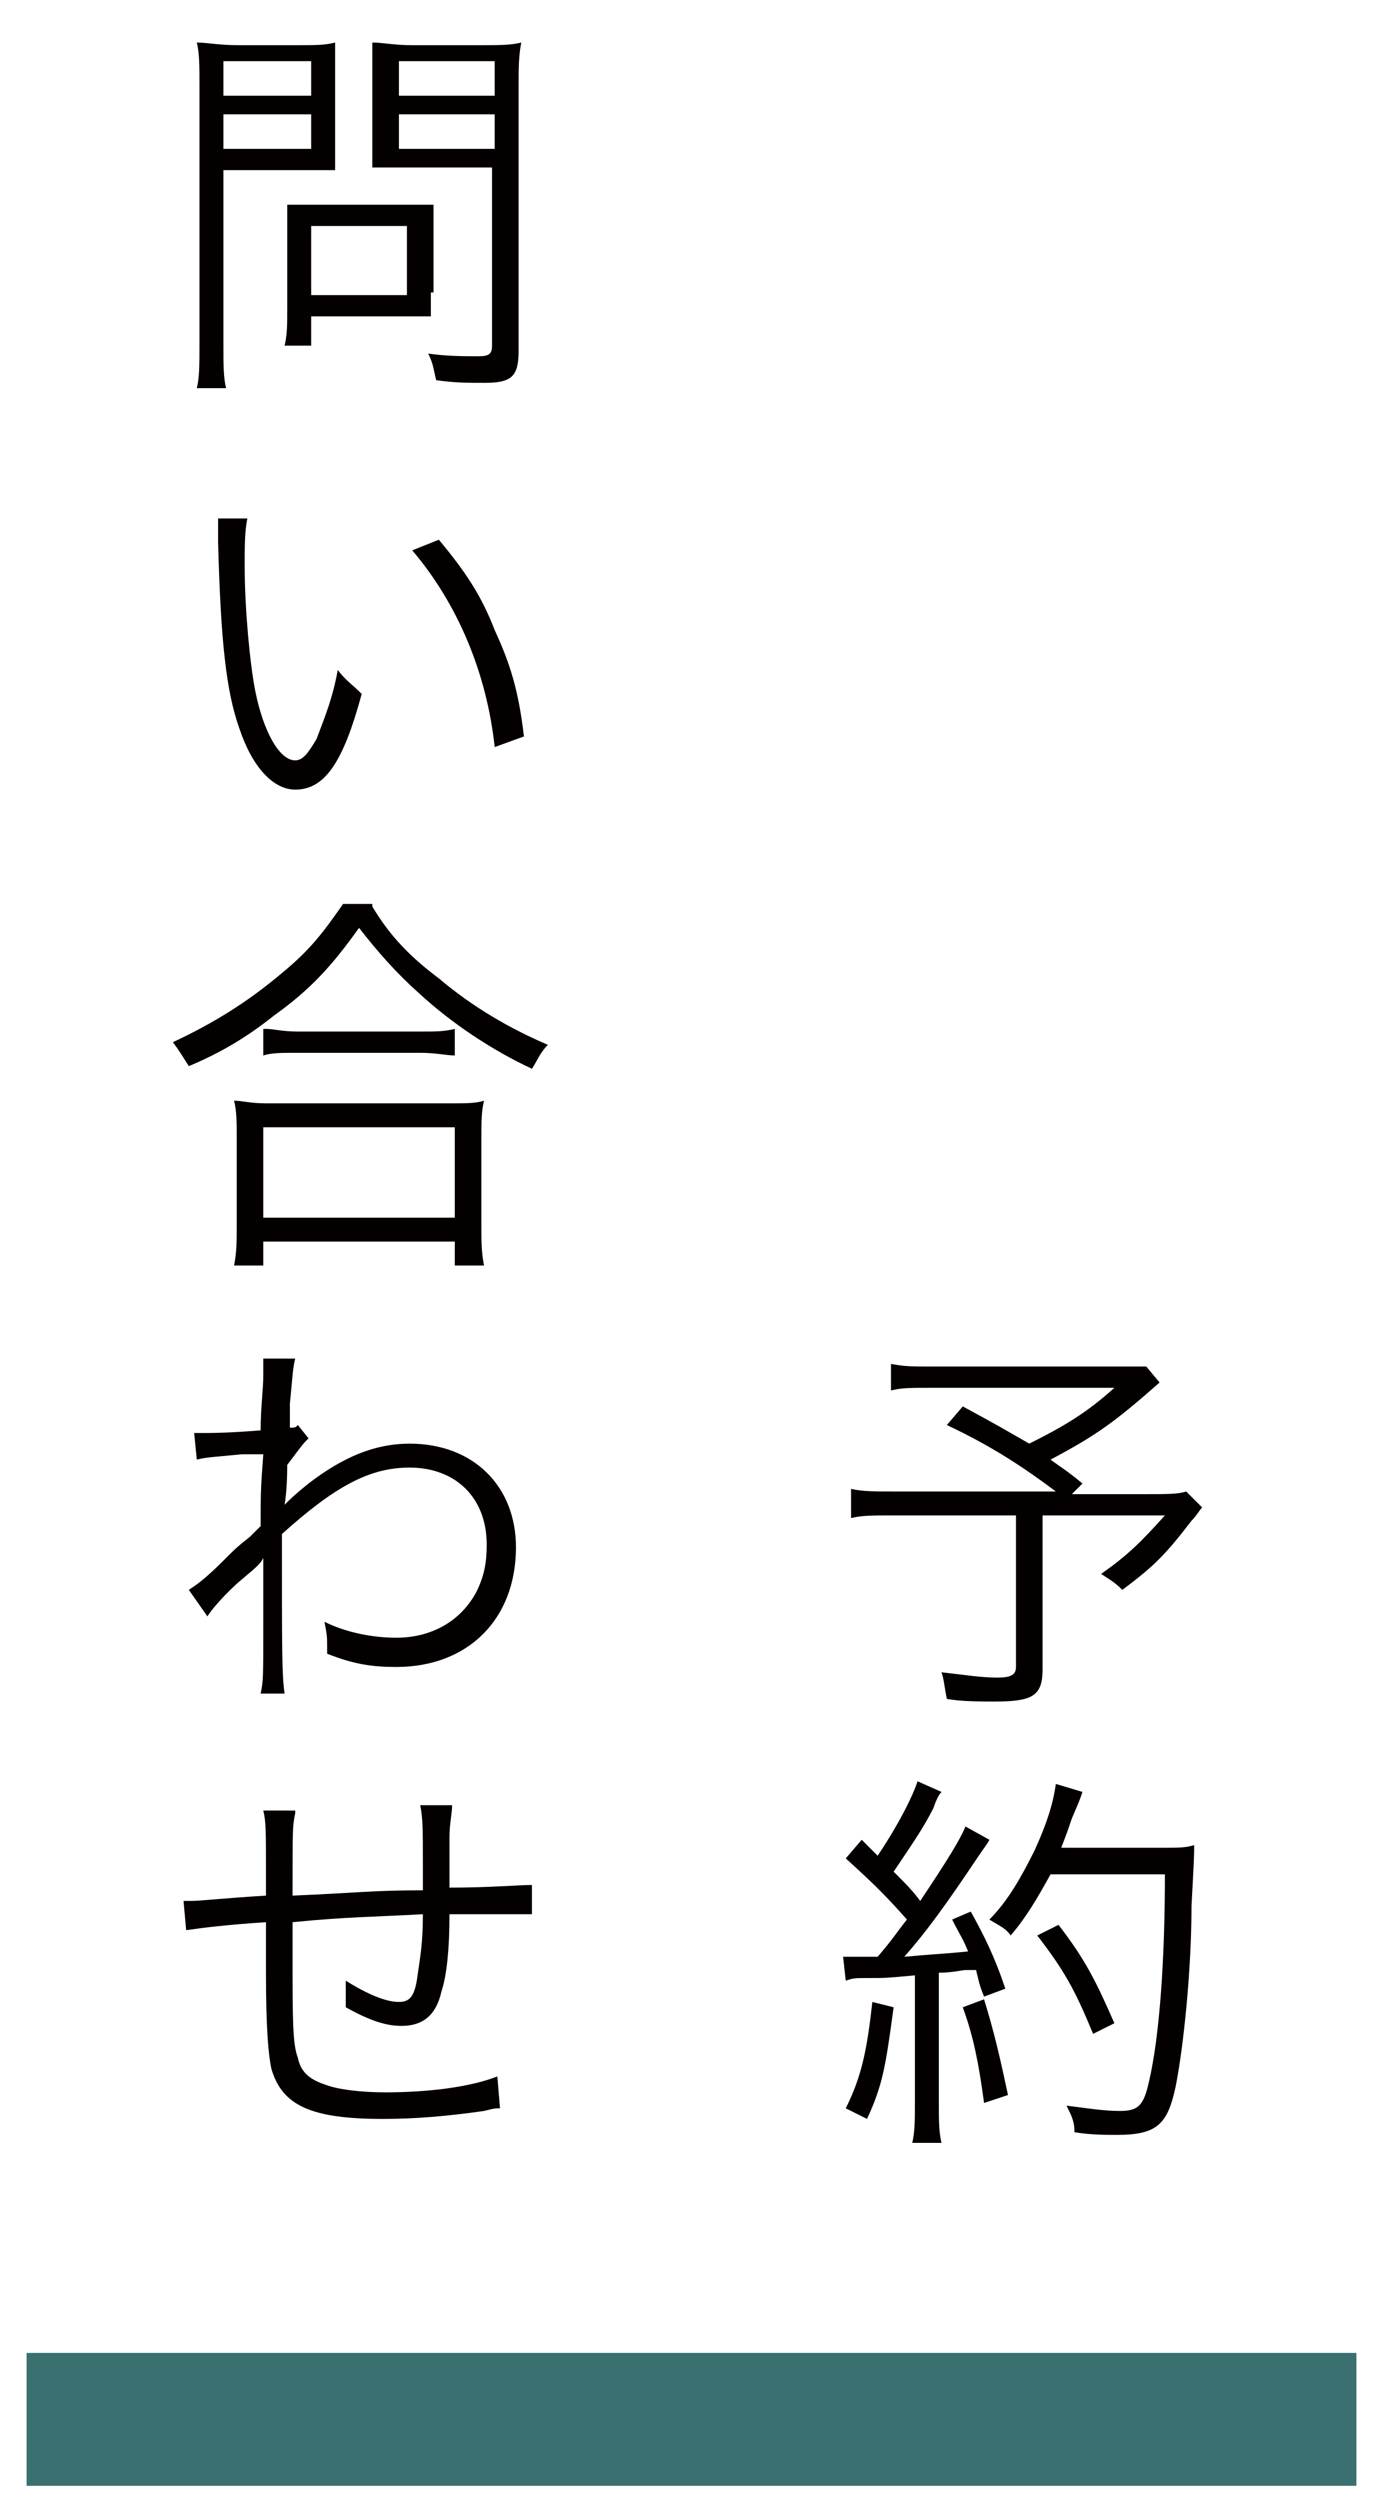
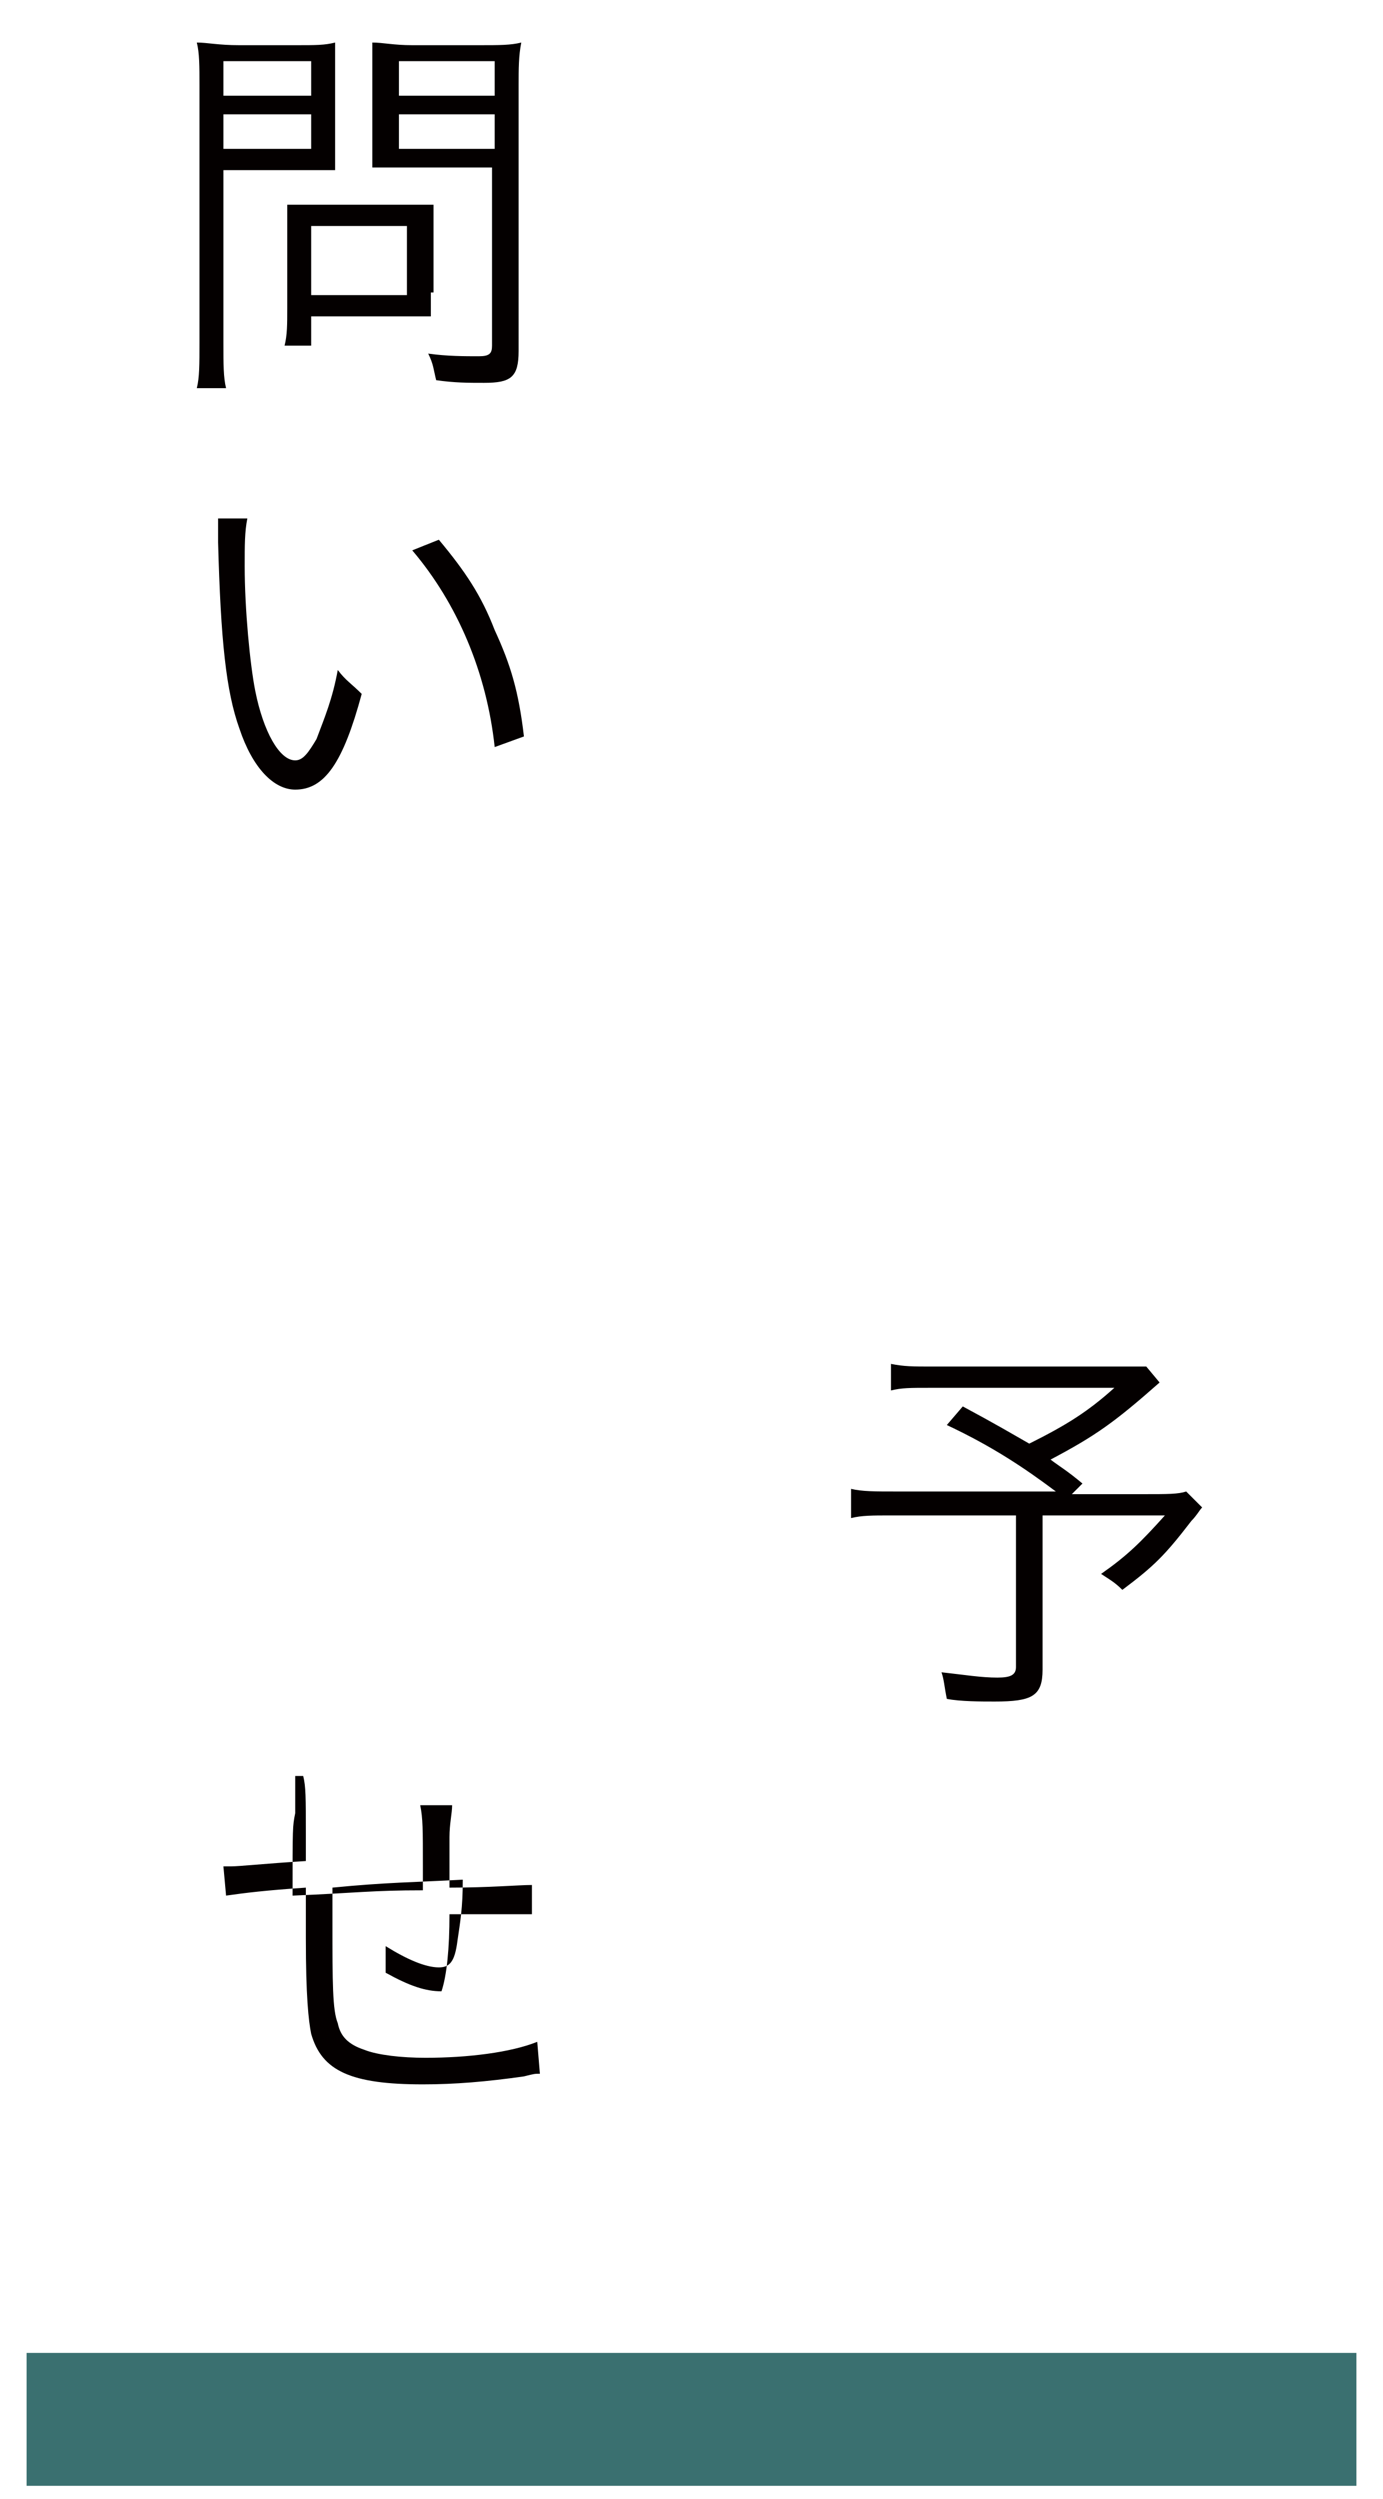
<svg xmlns="http://www.w3.org/2000/svg" version="1.1" id="レイヤー_1" x="0px" y="0px" width="52px" height="94px" viewBox="0 0 52 94" style="enable-background:new 0 0 52 94;" xml:space="preserve">
  <style type="text/css">
	.st0{fill:#3A7070;}
	.st1{fill:#040000;}
</style>
  <rect x="1" y="88.5" class="st0" width="50" height="5" />
  <g>
    <path class="st1" d="M43.6,52c-1.7,1.5-2.4,2-4.1,2.9c0.4,0.3,0.6,0.4,1.2,0.9l-0.4,0.4H43c0.9,0,1.3,0,1.6-0.1l0.6,0.6   c-0.1,0.1-0.2,0.3-0.4,0.5c-1,1.3-1.4,1.7-2.6,2.6c-0.3-0.3-0.5-0.4-0.8-0.6c1-0.7,1.5-1.2,2.4-2.2h-4.6v5.8c0,1-0.4,1.2-1.8,1.2   c-0.5,0-1.3,0-1.8-0.1c-0.1-0.5-0.1-0.7-0.2-1c0.9,0.1,1.5,0.2,2.1,0.2c0.5,0,0.7-0.1,0.7-0.4V57h-4.7c-0.7,0-1.1,0-1.5,0.1V56   c0.4,0.1,0.9,0.1,1.7,0.1h6c-1.2-0.9-2.4-1.7-4.1-2.5l0.6-0.7c1.3,0.7,1.8,1,2.5,1.4c1.4-0.7,2.2-1.2,3.2-2.1H35   c-0.8,0-1.1,0-1.5,0.1v-1c0.5,0.1,0.8,0.1,1.6,0.1h6.9c0.6,0,0.8,0,1.1,0L43.6,52z" />
-     <path class="st1" d="M31.7,73.6c0.2,0,0.3,0,0.5,0c0.1,0,0.5,0,0.8,0c0.6-0.7,0.7-0.9,1.1-1.4c-0.8-0.9-1.2-1.3-2.3-2.3l0.6-0.7   c0.3,0.3,0.4,0.4,0.6,0.6c0.8-1.2,1.3-2.2,1.5-2.8l0.9,0.4c-0.1,0.1-0.2,0.3-0.3,0.6c-0.4,0.8-0.9,1.5-1.5,2.4   c0.5,0.5,0.7,0.7,1,1.1c1-1.5,1.5-2.3,1.7-2.8l0.9,0.5c-0.1,0.2-0.2,0.3-0.4,0.6c-1.2,1.8-2,2.9-2.8,3.8c1.1-0.1,1.4-0.1,2.4-0.2   c-0.2-0.5-0.3-0.6-0.6-1.2l0.7-0.3c0.5,0.9,0.9,1.7,1.3,2.9l-0.8,0.3c-0.2-0.5-0.2-0.6-0.3-1c-0.2,0-0.3,0-0.4,0   c-0.1,0-0.5,0.1-1,0.1v4.9c0,0.6,0,1.1,0.1,1.5h-1.1c0.1-0.4,0.1-0.9,0.1-1.5v-4.8c-1.1,0.1-1.1,0.1-1.7,0.1c-0.6,0-0.6,0-0.9,0.1   L31.7,73.6z M33.6,75.5c-0.3,2.2-0.4,2.9-1,4.2l-0.8-0.4c0.6-1.2,0.8-2.2,1-4L33.6,75.5z M37,75.2c0.4,1.3,0.6,2.2,0.9,3.6L37,79.1   c-0.2-1.5-0.4-2.5-0.8-3.6L37,75.2z M39.5,70.5c-0.5,0.9-0.9,1.6-1.5,2.3c-0.2-0.3-0.5-0.4-0.8-0.6c0.7-0.7,1.2-1.6,1.7-2.6   c0.5-1.1,0.7-1.8,0.8-2.5l1,0.3c-0.1,0.3-0.1,0.3-0.4,1c-0.1,0.3-0.2,0.6-0.4,1.1h3.8c0.6,0,0.9,0,1.2-0.1c0,0.4,0,0.4-0.1,2.3   c0,2.4-0.3,5.3-0.6,6.8c-0.3,1.4-0.7,1.8-2.2,1.8c-0.4,0-1,0-1.6-0.1c0-0.4-0.1-0.6-0.3-1c0.8,0.1,1.4,0.2,2,0.2   c0.7,0,0.9-0.2,1.1-1.1c0.4-1.7,0.6-4.6,0.6-7.8H39.5z M41.1,76.5c-0.7-1.7-1.1-2.4-2.1-3.7l0.8-0.4c1,1.3,1.4,2.1,2.1,3.7   L41.1,76.5z" />
    <path class="st1" d="M8.4,12.9c0,0.8,0,1.3,0.1,1.7H7.4c0.1-0.4,0.1-0.9,0.1-1.7V3.2c0-0.7,0-1.2-0.1-1.6c0.4,0,0.8,0.1,1.6,0.1   h2.1c0.8,0,1.1,0,1.5-0.1c0,0.4,0,0.8,0,1.4v2c0,0.6,0,1,0,1.4c-0.3,0-0.9,0-1.5,0H8.4V12.9z M8.4,3.6h3.3V2.3H8.4V3.6z M8.4,5.6   h3.3V4.3H8.4V5.6z M16.2,11c0,0.4,0,0.6,0,0.9c-0.3,0-0.6,0-0.9,0h-3.6V13h-1c0.1-0.4,0.1-0.8,0.1-1.4v-3c0-0.3,0-0.6,0-0.9   c0.3,0,0.6,0,1,0h3.4c0.4,0,0.8,0,1.1,0c0,0.3,0,0.6,0,0.9V11z M11.7,11.1h3.6V8.5h-3.6V11.1z M19.5,13.2c0,1-0.3,1.2-1.3,1.2   c-0.6,0-1.1,0-1.8-0.1c-0.1-0.4-0.1-0.6-0.3-1c0.7,0.1,1.4,0.1,1.9,0.1c0.4,0,0.5-0.1,0.5-0.4V6.3h-3c-0.6,0-1.2,0-1.5,0   c0-0.4,0-0.8,0-1.4V3c0-0.5,0-1,0-1.4c0.4,0,0.8,0.1,1.5,0.1H18c0.8,0,1.2,0,1.6-0.1c-0.1,0.5-0.1,1-0.1,1.6V13.2z M15,3.6h3.6V2.3   H15V3.6z M15,5.6h3.6V4.3H15V5.6z" />
    <path class="st1" d="M9.3,19.5c-0.1,0.5-0.1,1-0.1,1.8c0,1.6,0.2,3.7,0.4,4.7c0.3,1.5,0.9,2.6,1.5,2.6c0.3,0,0.5-0.3,0.8-0.8   c0.3-0.8,0.6-1.5,0.8-2.6c0.3,0.4,0.5,0.5,0.9,0.9c-0.7,2.6-1.4,3.6-2.5,3.6c-0.8,0-1.6-0.8-2.1-2.3c-0.5-1.4-0.7-3.3-0.8-7   c0-0.6,0-0.6,0-0.9L9.3,19.5z M16.5,20.3c1,1.2,1.6,2.1,2.1,3.4c0.6,1.3,0.9,2.3,1.1,4l-1.1,0.4c-0.3-2.8-1.4-5.4-3.1-7.4   L16.5,20.3z" />
-     <path class="st1" d="M14,34.1c0.6,1,1.3,1.8,2.5,2.7c1.3,1.1,2.7,1.9,4.1,2.5c-0.3,0.3-0.4,0.6-0.6,0.9c-1.5-0.7-3-1.7-4.2-2.8   c-0.9-0.8-1.6-1.6-2.3-2.5c-1,1.4-1.8,2.3-3.2,3.3c-1,0.8-2,1.4-3.2,1.9c-0.2-0.3-0.3-0.5-0.6-0.9c1.5-0.7,2.8-1.5,4.1-2.6   c1.1-0.9,1.6-1.6,2.3-2.6H14z M8.8,47.6c0.1-0.5,0.1-0.9,0.1-1.5v-3.3c0-0.6,0-1-0.1-1.4c0.3,0,0.6,0.1,1.2,0.1h7   c0.5,0,0.9,0,1.2-0.1c-0.1,0.4-0.1,0.8-0.1,1.4v3.3c0,0.6,0,1,0.1,1.5h-1.1v-0.9H9.9v0.9H8.8z M9.9,45.8h7.2v-3.4H9.9V45.8z    M10,38.7c0.3,0,0.6,0.1,1.2,0.1h4.6c0.6,0,0.9,0,1.3-0.1v1c-0.3,0-0.7-0.1-1.3-0.1h-4.7c-0.5,0-0.9,0-1.2,0.1V38.7z" />
-     <path class="st1" d="M7.1,59.8c0.3-0.2,0.6-0.4,1.3-1.1c0.5-0.5,0.5-0.5,1-0.9c0.2-0.2,0.2-0.2,0.4-0.4c0-1.2,0-1.4,0.1-2.7   c-0.2,0-0.2,0-0.8,0c-1,0.1-1.3,0.1-1.7,0.2l-0.1-1c0.2,0,0.3,0,0.4,0c0.2,0,0.9,0,2.1-0.1c0-0.9,0.1-1.5,0.1-2.1   c0-0.2,0-0.3,0-0.6h1.2c-0.1,0.4-0.1,0.7-0.2,1.7c0,0.5,0,0.5,0,0.9c0.2,0,0.2,0,0.3-0.1l0.4,0.5c-0.2,0.2-0.2,0.2-0.8,1   c0,1-0.1,1.5-0.1,1.5h0l0,0c0.2-0.2,0.4-0.4,0.9-0.8c1.3-1,2.5-1.5,3.8-1.5c2.4,0,4,1.6,4,3.9c0,2.7-1.8,4.5-4.5,4.5   c-0.9,0-1.6-0.1-2.6-0.5c0-0.1,0-0.2,0-0.3c0-0.3,0-0.4-0.1-0.9c0.8,0.4,1.8,0.6,2.7,0.6c1.3,0,2.4-0.6,3-1.7   c0.3-0.6,0.4-1.1,0.4-1.8c0-1.8-1.2-2.9-2.9-2.9c-1.5,0-2.8,0.7-4.8,2.5c0,4.5,0,5.3,0.1,6H9.8c0.1-0.5,0.1-0.5,0.1-2.8   c0-1.8,0-1.9,0-2.3h0c-0.1,0.2-0.2,0.3-0.8,0.8c-0.6,0.5-1.2,1.2-1.3,1.4L7.1,59.8z" />
-     <path class="st1" d="M11.1,68.2c-0.1,0.5-0.1,0.5-0.1,3.1c2.4-0.1,3-0.2,4.9-0.2c0-0.1,0-0.1,0-0.2c0,0,0-0.1,0-0.2   c0-0.2,0-0.3,0-0.5c0-1.4,0-1.8-0.1-2.3h1.2c0,0.3-0.1,0.7-0.1,1.2v0.6l0,1V71c1.5,0,2.6-0.1,3.1-0.1l0,1.1c-0.4,0-0.5,0-1.1,0   c-0.1,0-0.5,0-1,0c-0.2,0-0.6,0-1,0c0,1.3-0.1,2.3-0.3,2.9c-0.2,0.9-0.7,1.3-1.5,1.3c-0.6,0-1.2-0.2-2.1-0.7c0-0.2,0-0.3,0-0.4   c0-0.2,0-0.3,0-0.6c0.8,0.5,1.5,0.8,2,0.8c0.4,0,0.6-0.2,0.7-1c0.1-0.7,0.2-1.2,0.2-2.3c-1.8,0.1-2.9,0.1-4.9,0.3   c0,0.1,0,0.1,0,0.2s0,0.2,0,0.4c0,0.3,0,0.5,0,0.7c0,2.3,0,3.3,0.2,3.8c0.1,0.5,0.4,0.8,1,1c0.5,0.2,1.4,0.3,2.3,0.3   c1.6,0,3.2-0.2,4.2-0.6l0.1,1.2c-0.2,0-0.2,0-0.6,0.1c-1.4,0.2-2.6,0.3-3.8,0.3c-2.7,0-3.8-0.5-4.2-1.9c-0.1-0.5-0.2-1.4-0.2-3.6   c0-0.1,0-1.4,0-1.9c-1.5,0.1-2.3,0.2-3,0.3l-0.1-1.1c0.2,0,0.3,0,0.3,0c0.3,0,1.2-0.1,2.8-0.2c0-0.5,0-0.6,0-1c0-1.4,0-1.8-0.1-2.2   H11.1z" />
+     <path class="st1" d="M11.1,68.2c-0.1,0.5-0.1,0.5-0.1,3.1c2.4-0.1,3-0.2,4.9-0.2c0-0.1,0-0.1,0-0.2c0,0,0-0.1,0-0.2   c0-0.2,0-0.3,0-0.5c0-1.4,0-1.8-0.1-2.3h1.2c0,0.3-0.1,0.7-0.1,1.2v0.6l0,1V71c1.5,0,2.6-0.1,3.1-0.1l0,1.1c-0.4,0-0.5,0-1.1,0   c-0.1,0-0.5,0-1,0c-0.2,0-0.6,0-1,0c0,1.3-0.1,2.3-0.3,2.9c-0.6,0-1.2-0.2-2.1-0.7c0-0.2,0-0.3,0-0.4   c0-0.2,0-0.3,0-0.6c0.8,0.5,1.5,0.8,2,0.8c0.4,0,0.6-0.2,0.7-1c0.1-0.7,0.2-1.2,0.2-2.3c-1.8,0.1-2.9,0.1-4.9,0.3   c0,0.1,0,0.1,0,0.2s0,0.2,0,0.4c0,0.3,0,0.5,0,0.7c0,2.3,0,3.3,0.2,3.8c0.1,0.5,0.4,0.8,1,1c0.5,0.2,1.4,0.3,2.3,0.3   c1.6,0,3.2-0.2,4.2-0.6l0.1,1.2c-0.2,0-0.2,0-0.6,0.1c-1.4,0.2-2.6,0.3-3.8,0.3c-2.7,0-3.8-0.5-4.2-1.9c-0.1-0.5-0.2-1.4-0.2-3.6   c0-0.1,0-1.4,0-1.9c-1.5,0.1-2.3,0.2-3,0.3l-0.1-1.1c0.2,0,0.3,0,0.3,0c0.3,0,1.2-0.1,2.8-0.2c0-0.5,0-0.6,0-1c0-1.4,0-1.8-0.1-2.2   H11.1z" />
  </g>
</svg>